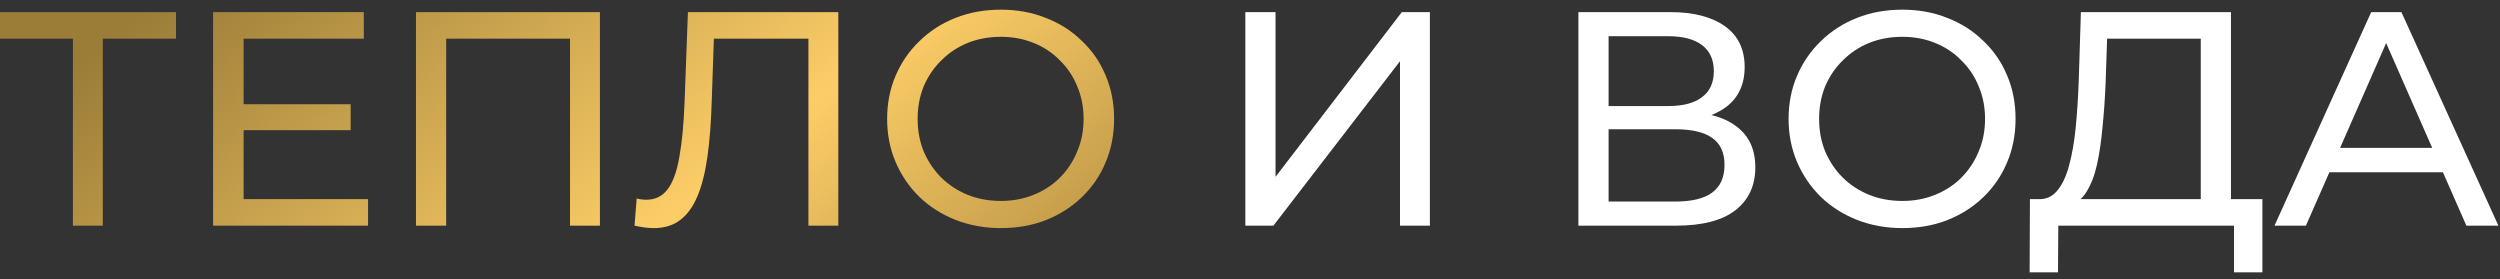
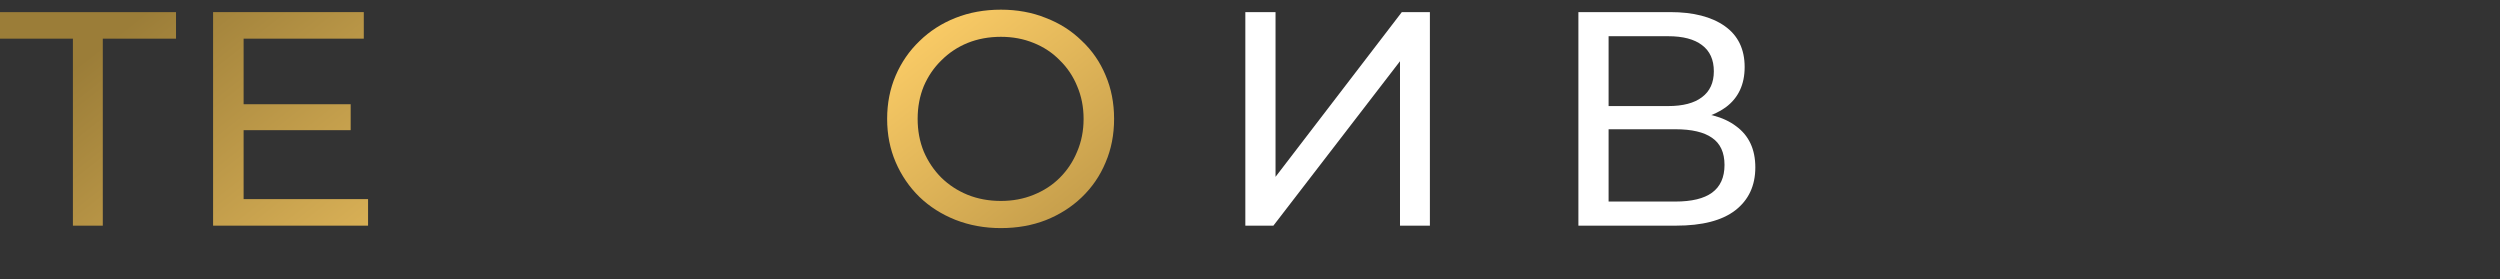
<svg xmlns="http://www.w3.org/2000/svg" width="215" height="24" viewBox="0 0 215 24" fill="none">
  <rect x="0" y="0" width="215" height="24" fill="#333333" stroke="none" />
  <path d="M6.27 19.406V2.642L6.926 3.324H0V1.041H15.137V3.324H8.211L8.841 2.642V19.406H6.27Z" fill="url(#paint0_linear_3_59)" />
  <path d="M20.713 8.964H30.158V11.194H20.713V8.964ZM20.95 17.123H31.653V19.406H18.326V1.041H31.286V3.324H20.95V17.123Z" fill="url(#paint1_linear_3_59)" />
-   <path d="M35.773 19.406V1.041H51.593V19.406H49.022V2.642L49.651 3.324H37.715L38.37 2.642V19.406H35.773Z" fill="url(#paint2_linear_3_59)" />
-   <path d="M56.223 19.616C55.961 19.616 55.698 19.598 55.436 19.563C55.174 19.528 54.885 19.476 54.57 19.406L54.754 17.071C55.034 17.141 55.314 17.176 55.593 17.176C56.363 17.176 56.975 16.87 57.43 16.258C57.885 15.646 58.217 14.719 58.427 13.477C58.654 12.235 58.803 10.67 58.873 8.781L59.161 1.041H72.095V19.406H69.524V2.642L70.154 3.324H60.84L61.418 2.616L61.208 8.702C61.155 10.521 61.033 12.113 60.84 13.477C60.648 14.841 60.359 15.978 59.975 16.887C59.59 17.797 59.091 18.479 58.479 18.933C57.885 19.388 57.133 19.616 56.223 19.616Z" fill="url(#paint3_linear_3_59)" />
  <path d="M86.079 19.616C84.68 19.616 83.377 19.38 82.17 18.907C80.981 18.435 79.949 17.779 79.075 16.94C78.2 16.083 77.518 15.086 77.028 13.949C76.539 12.812 76.294 11.57 76.294 10.224C76.294 8.877 76.539 7.635 77.028 6.498C77.518 5.361 78.2 4.373 79.075 3.534C79.949 2.677 80.981 2.012 82.17 1.54C83.36 1.068 84.663 0.832 86.079 0.832C87.478 0.832 88.764 1.068 89.936 1.54C91.125 1.995 92.157 2.651 93.031 3.508C93.924 4.347 94.606 5.335 95.078 6.472C95.567 7.609 95.812 8.859 95.812 10.224C95.812 11.588 95.567 12.838 95.078 13.975C94.606 15.112 93.924 16.109 93.031 16.966C92.157 17.805 91.125 18.461 89.936 18.933C88.764 19.388 87.478 19.616 86.079 19.616ZM86.079 17.281C87.094 17.281 88.029 17.106 88.886 16.756C89.761 16.406 90.513 15.917 91.143 15.287C91.79 14.64 92.288 13.888 92.638 13.031C93.005 12.174 93.189 11.238 93.189 10.224C93.189 9.209 93.005 8.274 92.638 7.416C92.288 6.559 91.79 5.816 91.143 5.187C90.513 4.539 89.761 4.041 88.886 3.691C88.029 3.341 87.094 3.166 86.079 3.166C85.047 3.166 84.094 3.341 83.22 3.691C82.363 4.041 81.611 4.539 80.963 5.187C80.316 5.816 79.809 6.559 79.442 7.416C79.092 8.274 78.917 9.209 78.917 10.224C78.917 11.238 79.092 12.174 79.442 13.031C79.809 13.888 80.316 14.64 80.963 15.287C81.611 15.917 82.363 16.406 83.22 16.756C84.094 17.106 85.047 17.281 86.079 17.281Z" fill="url(#paint4_linear_3_59)" />
  <path d="M107.099 19.406V1.041H109.696V15.208L120.557 1.041H122.971V19.406H120.4V5.265L109.512 19.406H107.099Z" fill="white" />
  <path d="M135.742 19.406V1.041H143.639C145.632 1.041 147.198 1.444 148.335 2.248C149.471 3.053 150.04 4.225 150.04 5.764C150.04 7.268 149.498 8.422 148.413 9.227C147.329 10.014 145.903 10.407 144.137 10.407L144.609 9.62C146.656 9.62 148.221 10.031 149.305 10.853C150.407 11.658 150.958 12.838 150.958 14.395C150.958 15.969 150.381 17.202 149.227 18.094C148.09 18.968 146.393 19.406 144.137 19.406H135.742ZM138.339 17.333H144.084C145.484 17.333 146.533 17.08 147.233 16.572C147.95 16.048 148.308 15.252 148.308 14.185C148.308 13.118 147.95 12.34 147.233 11.85C146.533 11.36 145.484 11.116 144.084 11.116H138.339V17.333ZM138.339 9.122H143.455C144.732 9.122 145.702 8.868 146.367 8.361C147.049 7.854 147.39 7.11 147.39 6.131C147.39 5.134 147.049 4.382 146.367 3.875C145.702 3.368 144.732 3.114 143.455 3.114H138.339V9.122Z" fill="white" />
-   <path d="M163.605 19.616C162.206 19.616 160.903 19.38 159.696 18.907C158.507 18.435 157.475 17.779 156.6 16.94C155.726 16.083 155.044 15.086 154.554 13.949C154.064 12.812 153.819 11.57 153.819 10.224C153.819 8.877 154.064 7.635 154.554 6.498C155.044 5.361 155.726 4.373 156.6 3.534C157.475 2.677 158.507 2.012 159.696 1.54C160.885 1.068 162.188 0.832 163.605 0.832C165.004 0.832 166.29 1.068 167.462 1.54C168.651 1.995 169.683 2.651 170.557 3.508C171.449 4.347 172.131 5.335 172.604 6.472C173.093 7.609 173.338 8.859 173.338 10.224C173.338 11.588 173.093 12.838 172.604 13.975C172.131 15.112 171.449 16.109 170.557 16.966C169.683 17.805 168.651 18.461 167.462 18.933C166.29 19.388 165.004 19.616 163.605 19.616ZM163.605 17.281C164.619 17.281 165.555 17.106 166.412 16.756C167.287 16.406 168.039 15.917 168.668 15.287C169.315 14.64 169.814 13.888 170.164 13.031C170.531 12.174 170.715 11.238 170.715 10.224C170.715 9.209 170.531 8.274 170.164 7.416C169.814 6.559 169.315 5.816 168.668 5.187C168.039 4.539 167.287 4.041 166.412 3.691C165.555 3.341 164.619 3.166 163.605 3.166C162.573 3.166 161.62 3.341 160.745 3.691C159.888 4.041 159.136 4.539 158.489 5.187C157.842 5.816 157.335 6.559 156.968 7.416C156.618 8.274 156.443 9.209 156.443 10.224C156.443 11.238 156.618 12.174 156.968 13.031C157.335 13.888 157.842 14.64 158.489 15.287C159.136 15.917 159.888 16.406 160.745 16.756C161.62 17.106 162.573 17.281 163.605 17.281Z" fill="white" />
-   <path d="M189.266 18.173V3.324H181.212L181.081 7.18C181.028 8.475 180.941 9.716 180.818 10.906C180.713 12.095 180.556 13.171 180.346 14.133C180.136 15.077 179.839 15.855 179.454 16.468C179.087 17.08 178.615 17.456 178.037 17.596L175.204 17.123C175.886 17.176 176.446 16.948 176.883 16.441C177.338 15.917 177.688 15.191 177.932 14.264C178.195 13.319 178.387 12.226 178.51 10.984C178.632 9.725 178.719 8.378 178.772 6.944L178.956 1.041H191.863V18.173H189.266ZM174.548 23.42L174.574 17.123H194.565V23.42H192.125V19.406H177.014L176.988 23.42H174.548Z" fill="white" />
-   <path d="M195.607 19.406L203.923 1.041H206.521L214.863 19.406H212.109L204.684 2.511H205.734L198.309 19.406H195.607ZM199.149 14.815L199.857 12.716H210.194L210.954 14.815H199.149Z" fill="white" />
  <defs>
    <linearGradient id="paint0_linear_3_59" x1="-1.335" y1="11.881" x2="87.411" y2="124.769" gradientUnits="userSpaceOnUse">
      <stop stop-color="#9B7D38" />
      <stop offset="0.29" stop-color="#FCCD67" />
      <stop offset="0.585" stop-color="#907030" />
      <stop offset="0.752" stop-color="#DDB551" />
      <stop offset="1" stop-color="#E7C147" />
    </linearGradient>
    <linearGradient id="paint1_linear_3_59" x1="-1.335" y1="11.881" x2="87.411" y2="124.769" gradientUnits="userSpaceOnUse">
      <stop stop-color="#9B7D38" />
      <stop offset="0.29" stop-color="#FCCD67" />
      <stop offset="0.585" stop-color="#907030" />
      <stop offset="0.752" stop-color="#DDB551" />
      <stop offset="1" stop-color="#E7C147" />
    </linearGradient>
    <linearGradient id="paint2_linear_3_59" x1="-1.335" y1="11.881" x2="87.411" y2="124.769" gradientUnits="userSpaceOnUse">
      <stop stop-color="#9B7D38" />
      <stop offset="0.29" stop-color="#FCCD67" />
      <stop offset="0.585" stop-color="#907030" />
      <stop offset="0.752" stop-color="#DDB551" />
      <stop offset="1" stop-color="#E7C147" />
    </linearGradient>
    <linearGradient id="paint3_linear_3_59" x1="-1.335" y1="11.881" x2="87.411" y2="124.769" gradientUnits="userSpaceOnUse">
      <stop stop-color="#9B7D38" />
      <stop offset="0.29" stop-color="#FCCD67" />
      <stop offset="0.585" stop-color="#907030" />
      <stop offset="0.752" stop-color="#DDB551" />
      <stop offset="1" stop-color="#E7C147" />
    </linearGradient>
    <linearGradient id="paint4_linear_3_59" x1="-1.335" y1="11.881" x2="87.411" y2="124.769" gradientUnits="userSpaceOnUse">
      <stop stop-color="#9B7D38" />
      <stop offset="0.29" stop-color="#FCCD67" />
      <stop offset="0.585" stop-color="#907030" />
      <stop offset="0.752" stop-color="#DDB551" />
      <stop offset="1" stop-color="#E7C147" />
    </linearGradient>
  </defs>
</svg>